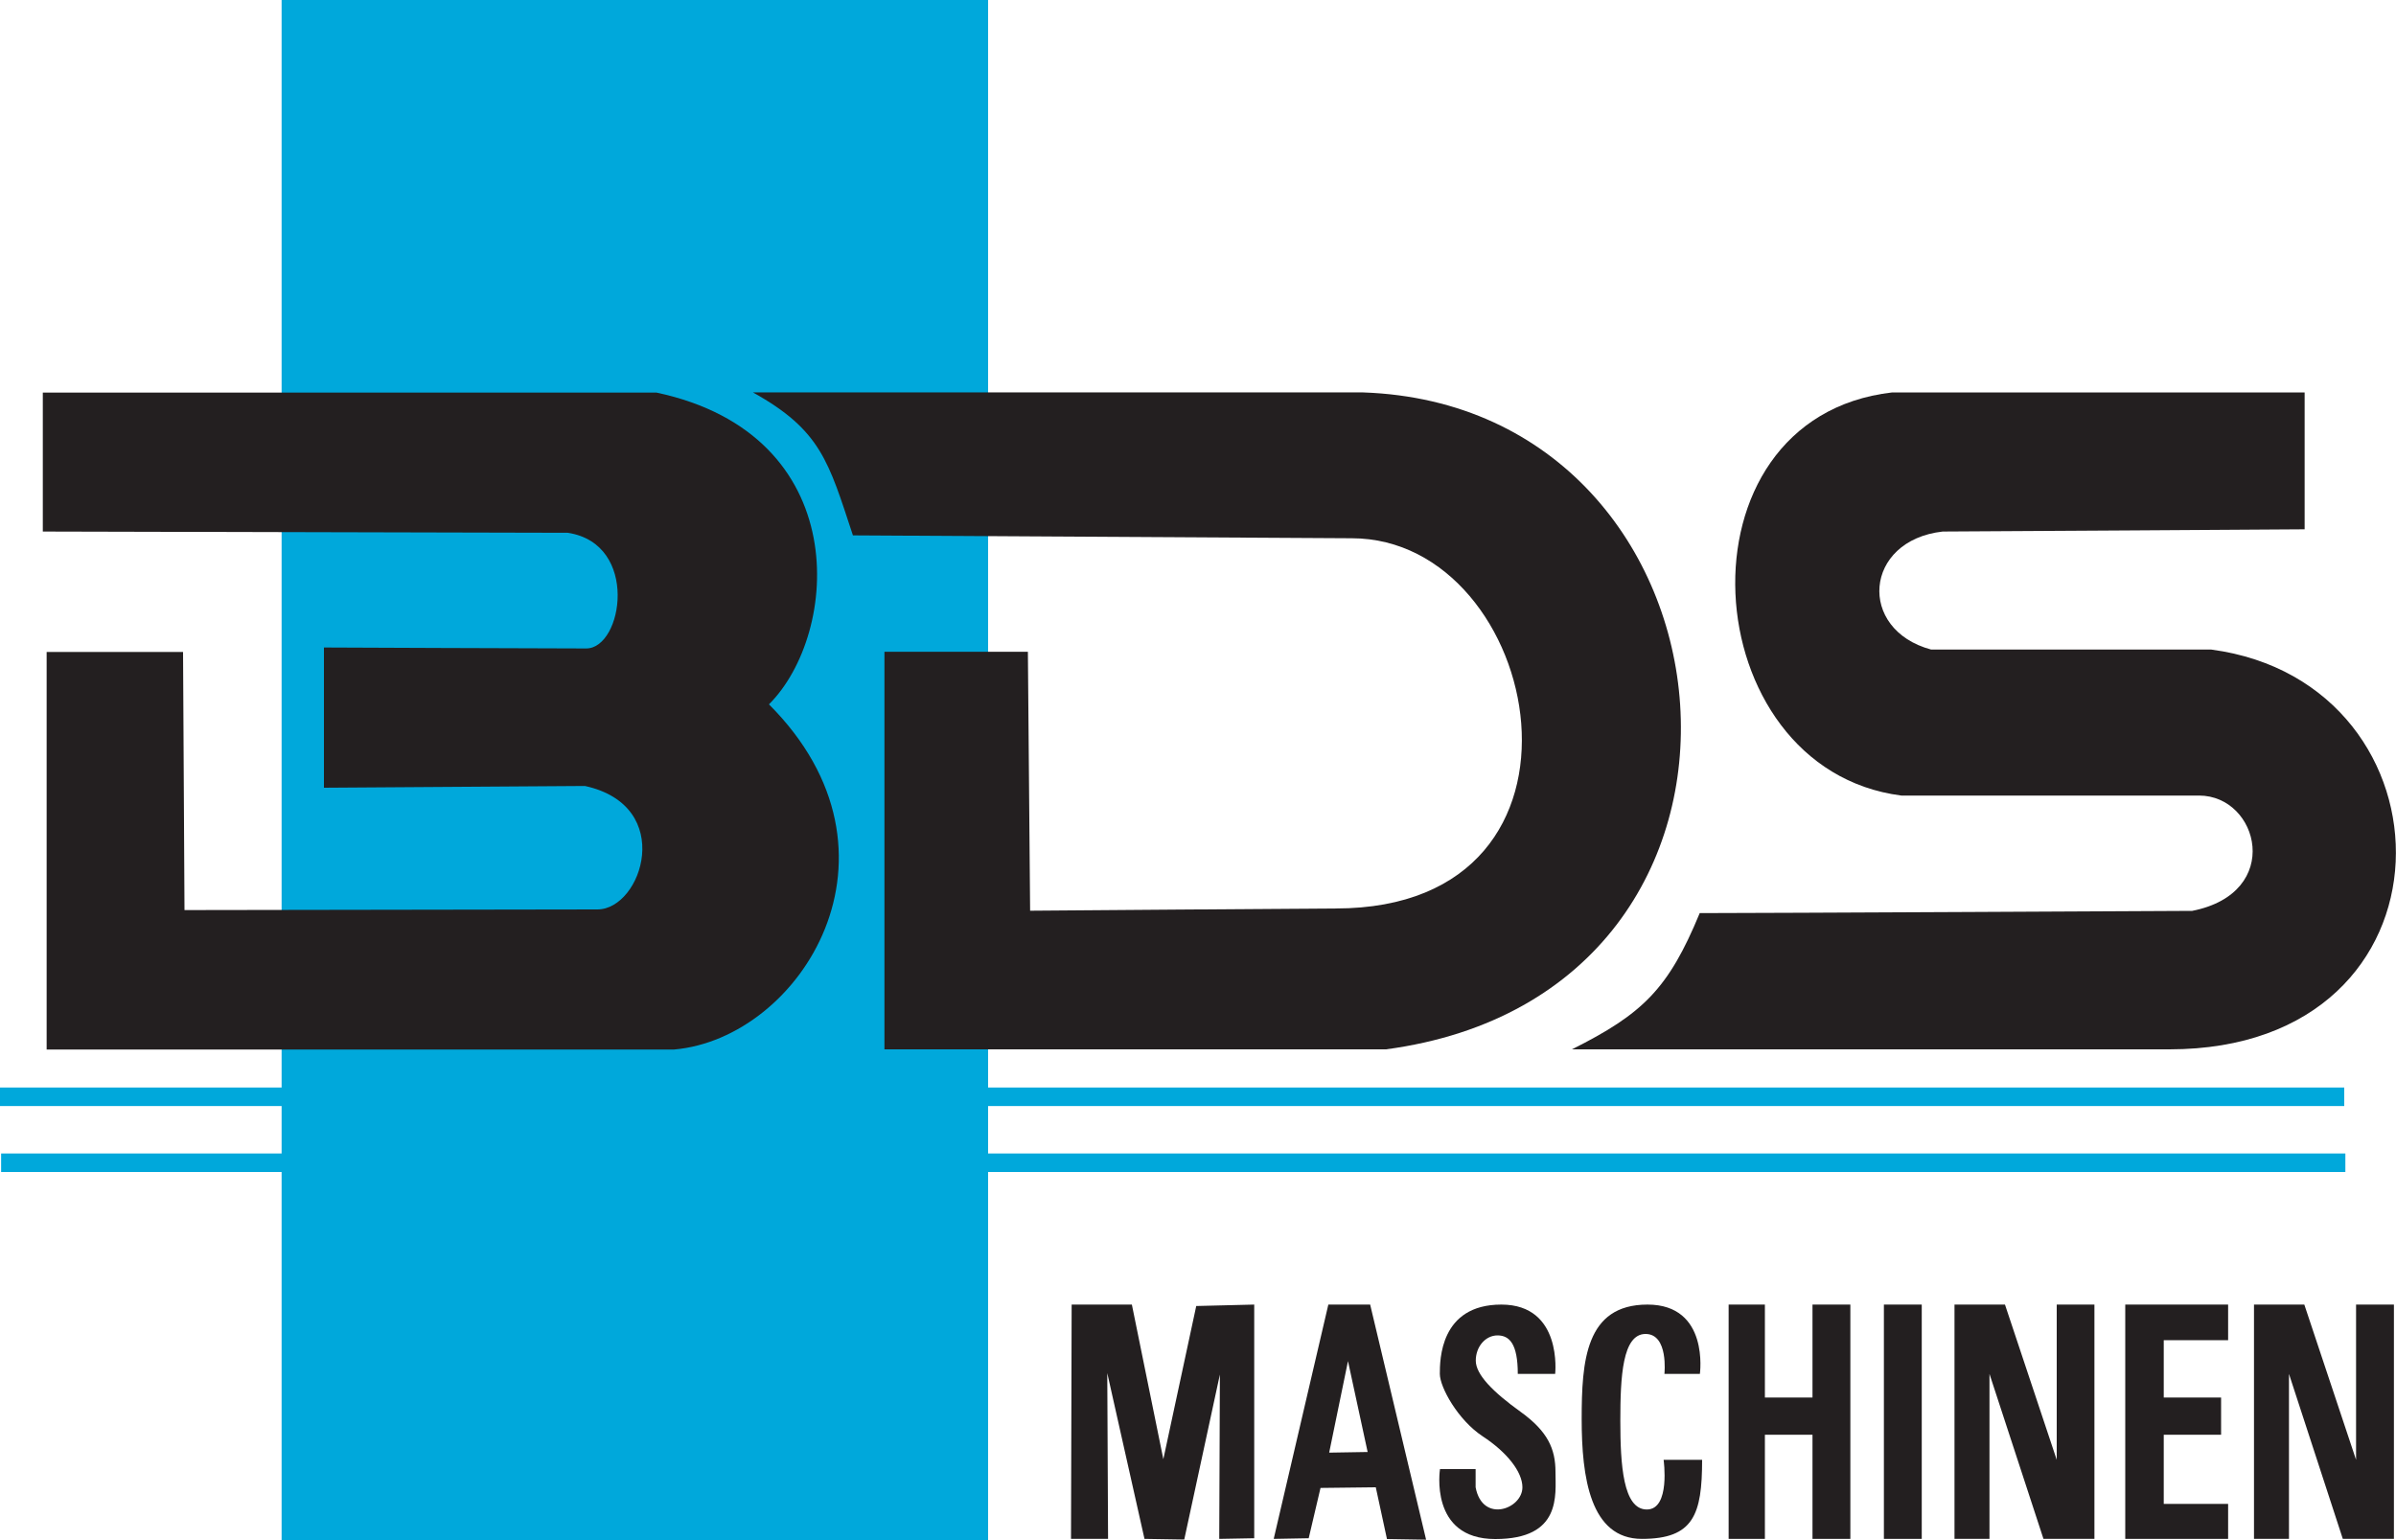
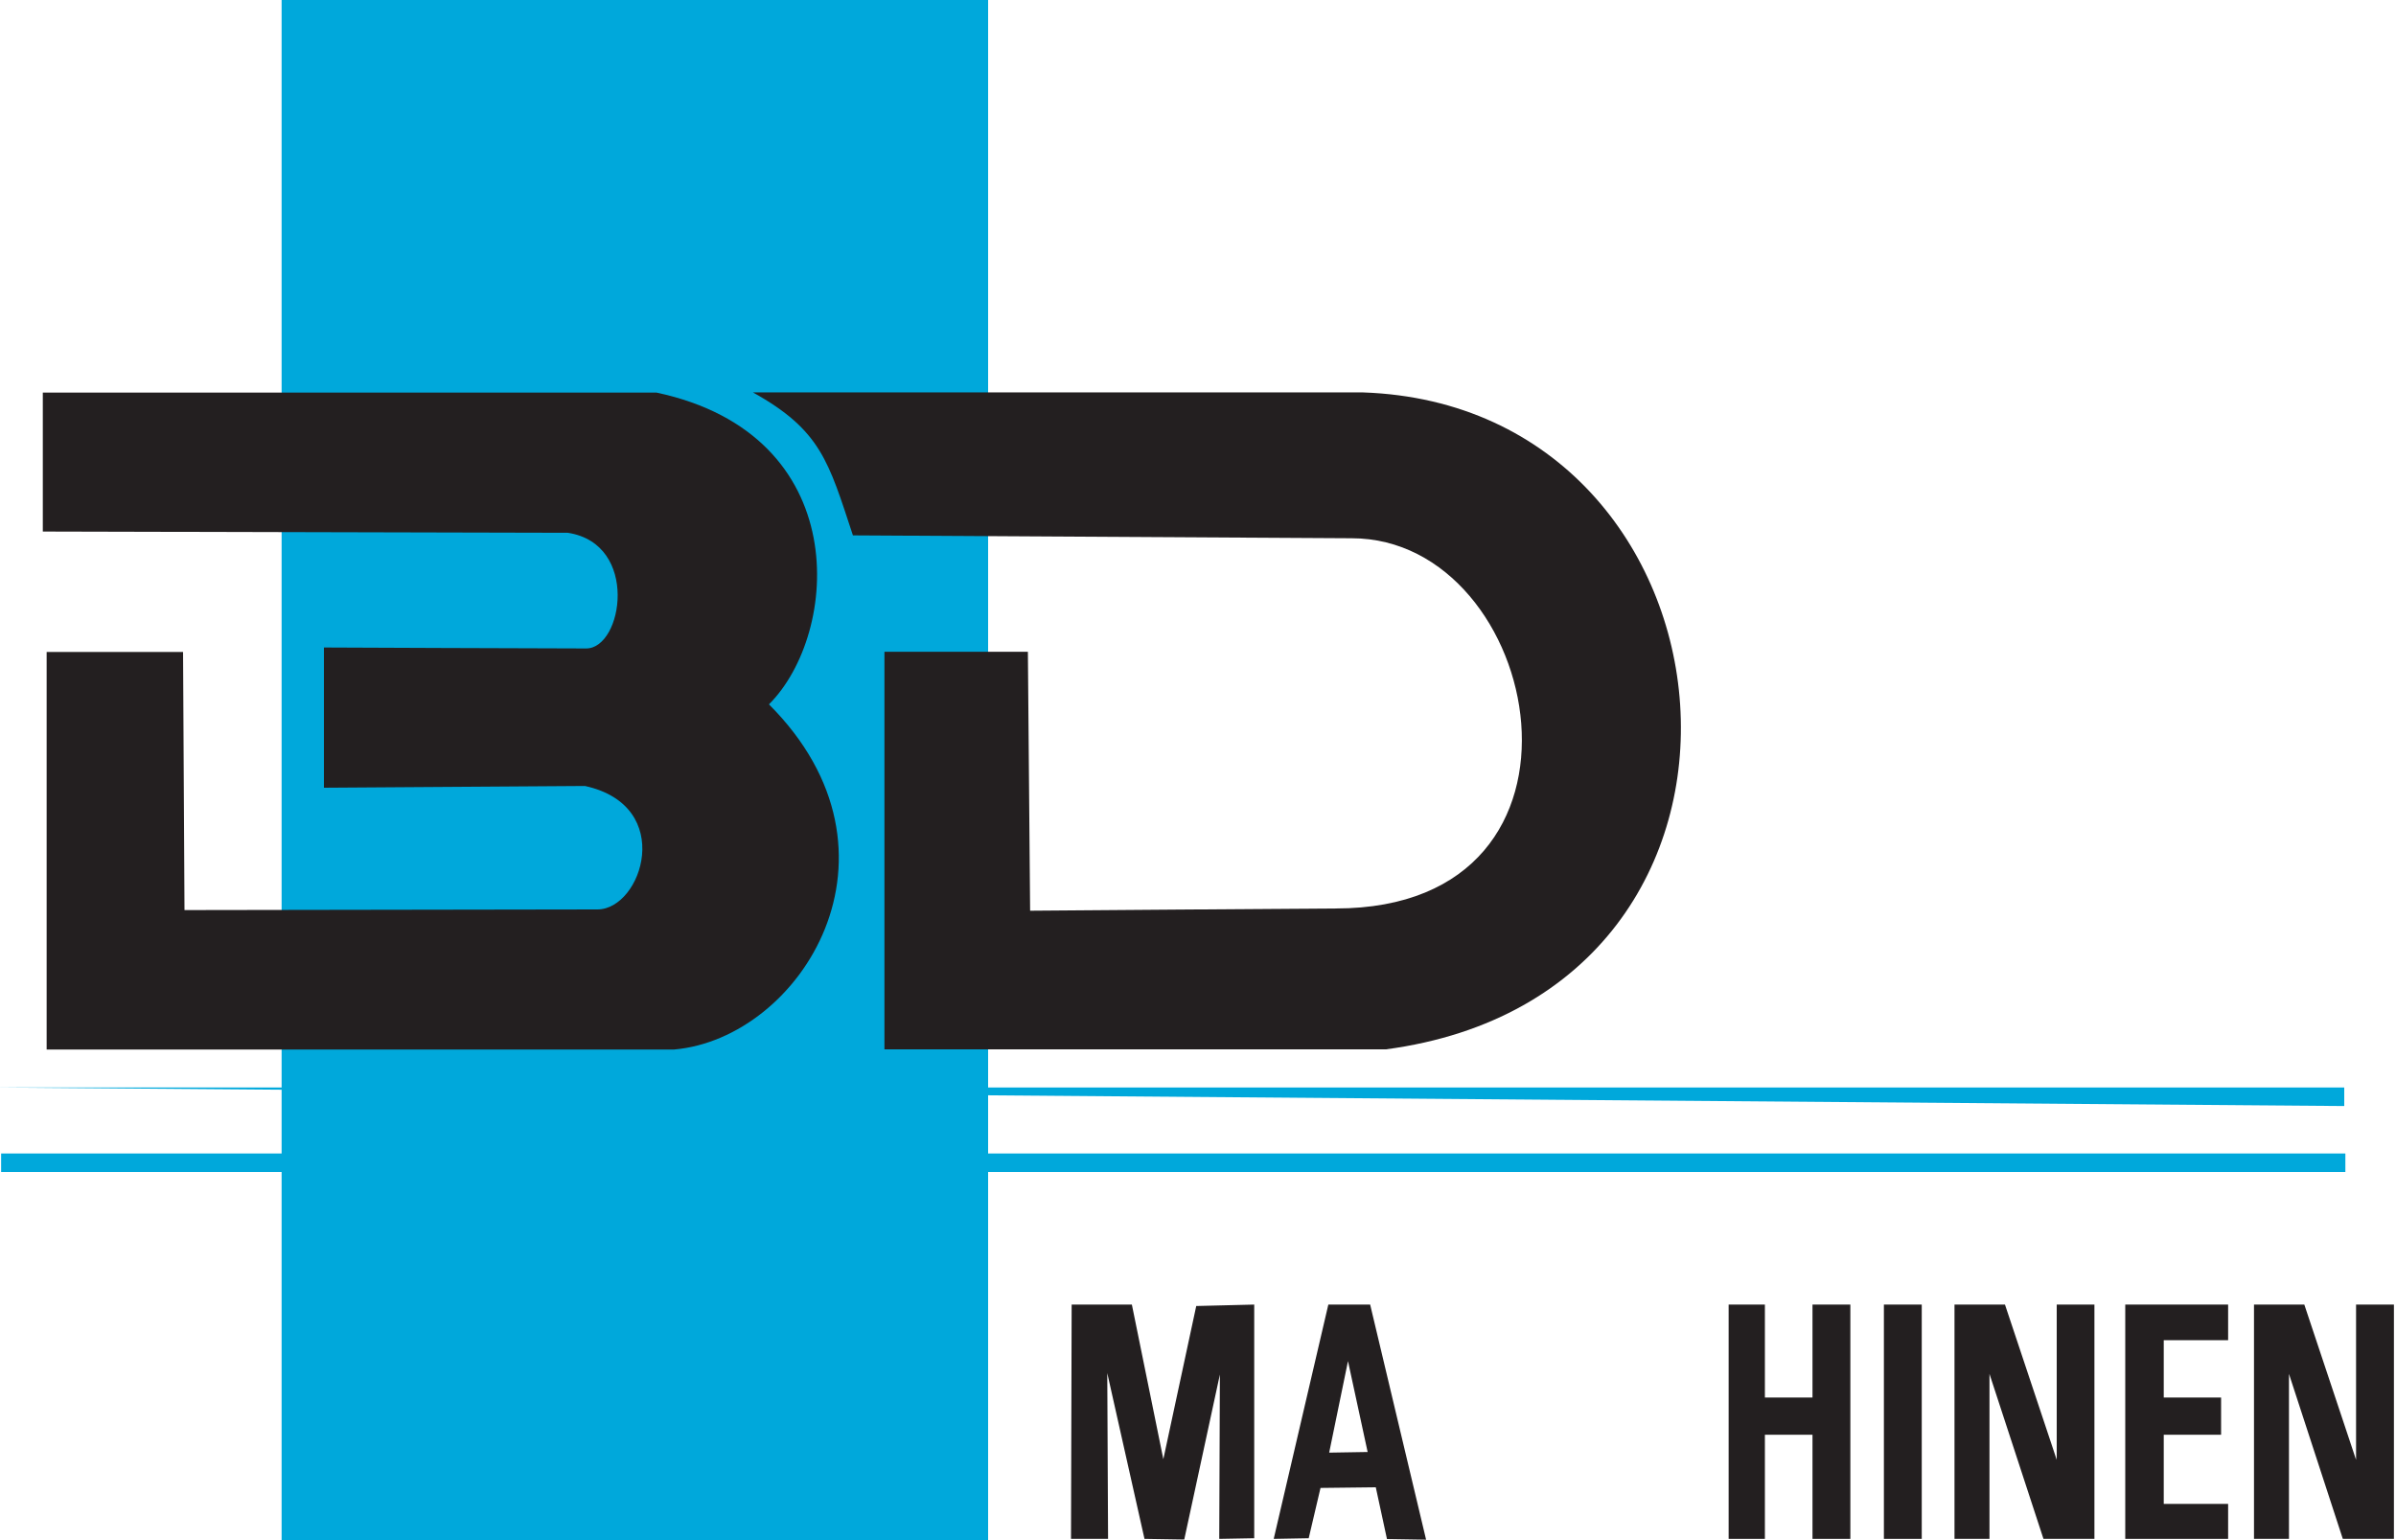
<svg xmlns="http://www.w3.org/2000/svg" viewBox="0 0 150 96.42">
  <path d="m17.63 0h44.23v96.42h-44.23z" fill="#00a8db" />
-   <path d="m0 68.09h146.76v1.16h-146.76z" fill="#00a8db" />
+   <path d="m0 68.09h146.76v1.16z" fill="#00a8db" />
  <path d="m.07 72.22h146.76v1.16h-146.76z" fill="#00a8db" />
  <g fill="#231f20">
    <path d="m2.68 24.57v8.71l32.88.08c4.48.7 3.43 7.24 1.14 7.24s-16.42-.06-16.42-.06v8.78l16.34-.11c5.7 1.25 3.57 7.73.78 7.73-2.01 0-25.85.04-25.85.04l-.09-16.16h-8.54v24.89h39.29c7.92-.7 15.27-12.27 5.93-21.61 4.45-4.44 5.35-16.88-7.04-19.52h-38.42z" />
    <path d="m53.4 33.52 31.22.18c12.01 0 16.63 23.18-1 23.18-1.15 0-19.13.14-19.13.14l-.14-16.21h-8.98v24.89h31.4c26.64-3.56 22.94-40.29-1.43-41.13h-38.2c4.26 2.37 4.73 4.33 6.26 8.96" />
-     <path d="m144.28 24.57v8.57s-21.51.14-22.66.14c-4.94.56-5.36 6.14-.72 7.39h17.54c15.64 2.09 16.01 25.03-2.63 25.03h-37.4c4.45-2.23 6.04-3.79 8-8.53 3.87 0 30.83-.14 30.83-.14 5.74-1.13 4.18-7.22.43-7.22h-18.64c-13.02-1.67-14.48-23.64-.57-25.24h25.81z" />
    <path d="m85.79 81.68h-2.63l-3.42 14.67 2.19-.04.74-3.15 3.46-.04.7 3.24 2.45.04-3.5-14.71zm-2.58 9.28 1.18-5.74 1.23 5.69-2.41.04z" />
    <path d="m67.09 81.68h3.77l1.97 9.68 2.06-9.59 3.63-.09v14.63l-2.19.04.04-10.29-2.23 10.33-2.49-.04-2.33-10.38.05 10.38h-2.32z" />
    <path d="m133.05 81.68h6.44v2.23h-4.03v3.59h3.59v2.33h-3.59v4.33h4.03v2.19h-6.44z" />
    <path d="m141.11 81.68h3.15l3.24 9.72v-9.72h2.37v14.67h-3.2l-3.37-10.33v10.33h-2.19z" />
    <path d="m122.36 81.68h3.16l3.24 9.72v-9.72h2.36v14.67h-3.19l-3.38-10.33v10.33h-2.19z" />
    <path d="m117.94 81.68h2.37v14.67h-2.37z" />
    <path d="m108.22 81.68h2.27v5.82h2.98v-5.82h2.37v14.67h-2.37v-6.52h-2.98v6.52h-2.27z" />
-     <path d="m104.19 86.02h2.23s.61-4.34-3.28-4.34-4.12 3.55-4.12 7.18.53 7.49 3.77 7.49 3.77-1.53 3.77-4.95h-2.41s.44 3.11-1.05 3.11-1.66-2.8-1.66-5.56.13-5.43 1.58-5.43 1.18 2.5 1.18 2.5" />
-     <path d="m94.99 86.02h2.37s.48-4.34-3.37-4.34-3.85 3.5-3.85 4.34 1.14 2.89 2.67 3.9c1.53 1 2.5 2.23 2.5 3.2 0 1.36-2.5 2.28-2.93 0v-1.14h-2.23s-.7 4.38 3.46 4.38 3.77-2.76 3.77-4.2-.48-2.54-2.19-3.77-2.8-2.32-2.8-3.2.61-1.58 1.36-1.58 1.27.53 1.27 2.41" />
  </g>
</svg>